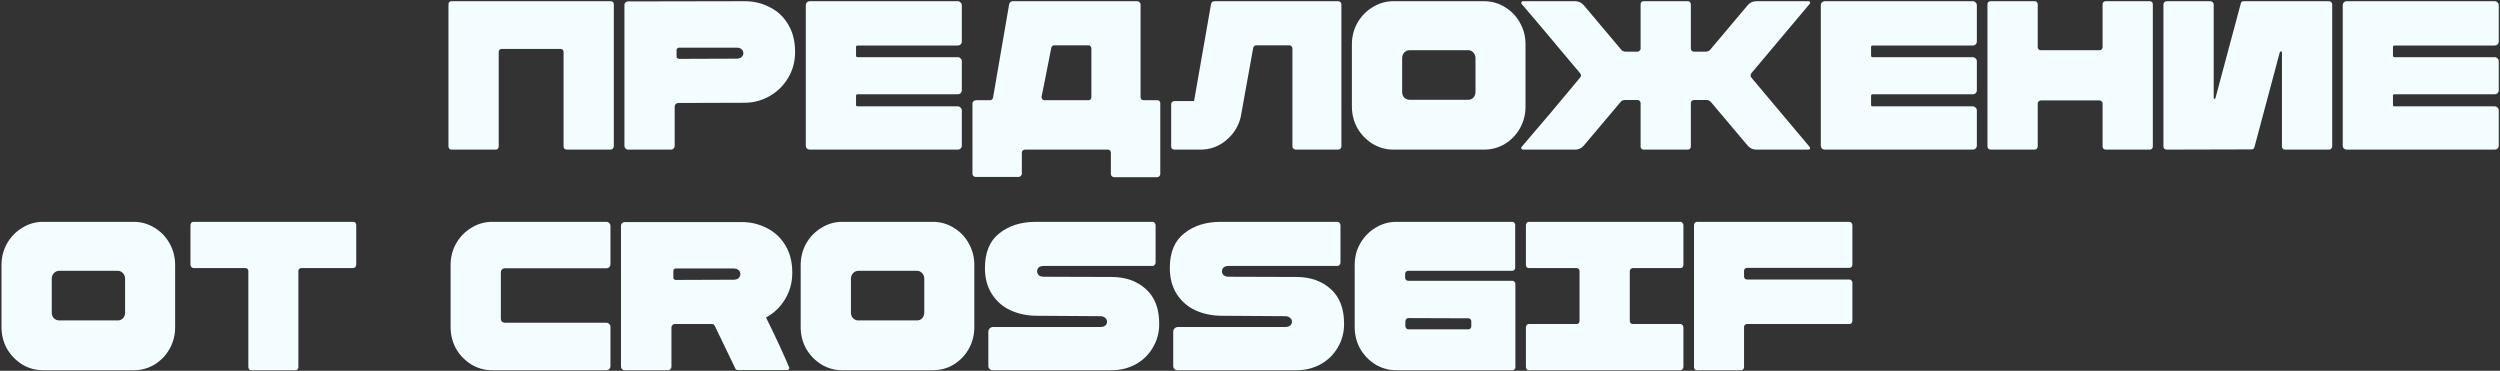
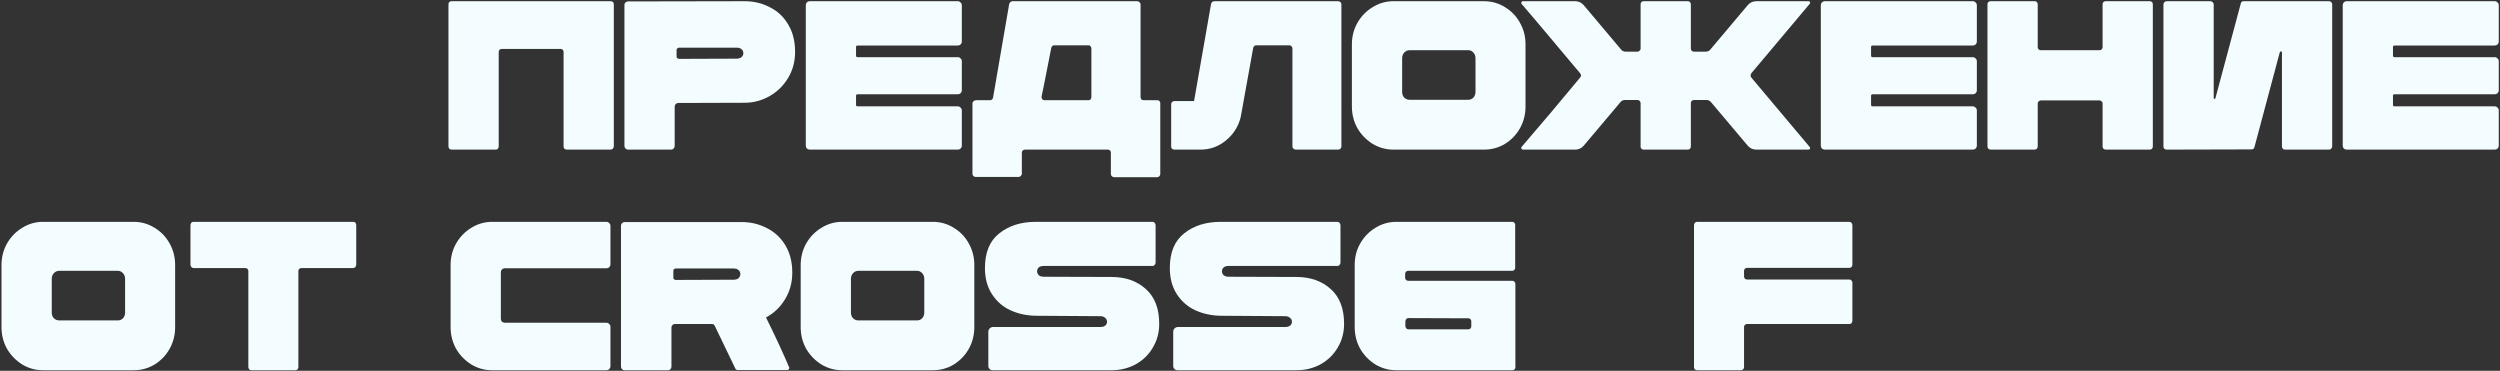
<svg xmlns="http://www.w3.org/2000/svg" width="1153" height="171" viewBox="0 0 1153 171" fill="none">
  <rect x="0" y="0" width="1153" height="171" fill="#333333" stroke="none" />
  <path d="M281.628 0.559C282.084 0.559 282.442 0.689 282.703 0.95C282.964 1.211 283.094 1.537 283.094 1.928V67.534C283.094 67.925 282.931 68.283 282.605 68.609C282.345 68.87 281.986 69 281.53 69H261.389C260.998 69 260.639 68.87 260.313 68.609C260.052 68.283 259.922 67.925 259.922 67.534V23.927C259.922 23.536 259.792 23.21 259.531 22.949C259.27 22.688 258.944 22.558 258.553 22.558H231.372C231.047 22.558 230.721 22.688 230.395 22.949C230.134 23.21 230.004 23.536 230.004 23.927V67.534C230.004 67.925 229.873 68.283 229.613 68.609C229.352 68.87 229.026 69 228.635 69H208.298C207.907 69 207.548 68.87 207.223 68.609C206.962 68.283 206.831 67.925 206.831 67.534V1.928C206.831 1.537 206.962 1.211 207.223 0.95C207.483 0.689 207.809 0.559 208.2 0.559H281.628Z" fill="#F3FDFF" />
  <path d="M289.653 69C289.196 69 288.805 68.837 288.479 68.511C288.153 68.185 287.991 67.794 287.991 67.338V2.221C287.991 1.765 288.153 1.406 288.479 1.146C288.805 0.82 289.196 0.657 289.653 0.657L343.428 0.559C347.599 0.559 351.445 1.472 354.965 3.297C358.55 5.057 361.385 7.697 363.471 11.216C365.622 14.736 366.698 18.973 366.698 23.927C366.698 28.359 365.622 32.368 363.471 35.953C361.32 39.538 358.452 42.341 354.867 44.361C351.282 46.382 347.469 47.392 343.428 47.392L312.825 47.49C312.369 47.49 311.977 47.653 311.652 47.979C311.326 48.305 311.163 48.696 311.163 49.152V67.338C311.163 67.794 311 68.185 310.674 68.511C310.348 68.837 309.957 69 309.501 69H289.653ZM339.712 27.055C340.69 27.055 341.44 26.827 341.961 26.371C342.548 25.85 342.841 25.23 342.841 24.513C342.841 23.796 342.58 23.21 342.059 22.753C341.537 22.232 340.755 21.971 339.712 21.971H313.314C312.923 21.971 312.629 22.069 312.434 22.265C312.173 22.46 312.043 22.688 312.043 22.949V26.176C312.043 26.436 312.173 26.664 312.434 26.86C312.629 27.055 312.923 27.153 313.314 27.153L339.712 27.055Z" fill="#F3FDFF" />
  <path d="M395.586 20.994C395.065 20.994 394.804 21.222 394.804 21.678V25.687C394.804 26.143 395.065 26.371 395.586 26.371H441.735C442.257 26.371 442.68 26.567 443.006 26.958C443.397 27.284 443.593 27.707 443.593 28.229V41.624C443.593 42.145 443.397 42.601 443.006 42.992C442.68 43.318 442.257 43.481 441.735 43.481H395.586C395.065 43.481 394.804 43.709 394.804 44.166V48.37C394.804 48.826 395.065 49.054 395.586 49.054H441.735C442.257 49.054 442.68 49.25 443.006 49.641C443.397 49.967 443.593 50.391 443.593 50.912V67.142C443.593 67.664 443.397 68.12 443.006 68.511C442.68 68.837 442.257 69 441.735 69H373.49C372.968 69 372.512 68.837 372.121 68.511C371.795 68.12 371.632 67.664 371.632 67.142V2.417C371.632 1.895 371.795 1.472 372.121 1.146C372.512 0.755 372.968 0.559 373.49 0.559H441.735C442.257 0.559 442.68 0.755 443.006 1.146C443.397 1.472 443.593 1.895 443.593 2.417V19.136C443.593 19.657 443.397 20.114 443.006 20.505C442.68 20.831 442.257 20.994 441.735 20.994H395.586Z" fill="#F3FDFF" />
  <path d="M533.85 46.219C534.176 46.219 534.469 46.349 534.73 46.61C534.991 46.871 535.121 47.197 535.121 47.588V80.244C535.121 80.635 534.991 80.961 534.73 81.222C534.469 81.548 534.176 81.71 533.85 81.71H513.807C513.416 81.71 513.057 81.548 512.731 81.222C512.471 80.961 512.34 80.635 512.34 80.244V70.369C512.34 69.978 512.21 69.652 511.949 69.391C511.688 69.13 511.363 69 510.971 69H472.742C472.351 69 471.993 69.13 471.667 69.391C471.406 69.652 471.276 69.978 471.276 70.369V80.146C471.276 80.537 471.113 80.863 470.787 81.124C470.526 81.45 470.2 81.613 469.809 81.613H449.961C449.57 81.613 449.212 81.45 448.886 81.124C448.625 80.863 448.495 80.537 448.495 80.146V47.686C448.495 47.294 448.658 46.969 448.983 46.708C449.309 46.382 449.7 46.219 450.157 46.219H456.61C457.262 46.219 457.718 45.861 457.979 45.144L465.409 2.026C465.474 1.635 465.637 1.309 465.898 1.048C466.224 0.722 466.583 0.559 466.974 0.559H524.464C524.92 0.559 525.279 0.722 525.54 1.048C525.865 1.309 526.028 1.602 526.028 1.928V44.85C526.028 45.176 526.159 45.502 526.419 45.828C526.68 46.089 527.006 46.219 527.397 46.219H533.85ZM486.235 20.896C485.583 20.896 485.127 21.254 484.866 21.971L481.737 37.908C481.086 40.907 480.629 43.123 480.368 44.557V44.85C480.368 45.241 480.499 45.567 480.76 45.828C481.02 46.089 481.346 46.219 481.737 46.219H502.074C502.465 46.219 502.758 46.089 502.954 45.828C503.215 45.567 503.345 45.241 503.345 44.85V22.362C503.345 21.971 503.215 21.645 502.954 21.385C502.758 21.059 502.465 20.896 502.074 20.896H486.235Z" fill="#F3FDFF" />
  <path d="M617.089 0.559C617.545 0.559 617.903 0.689 618.164 0.95C618.49 1.211 618.653 1.537 618.653 1.928V67.631C618.653 68.022 618.49 68.348 618.164 68.609C617.903 68.87 617.545 69 617.089 69H597.729C597.273 69 596.882 68.87 596.556 68.609C596.23 68.283 596.067 67.957 596.067 67.631V22.265C596.067 21.939 595.937 21.645 595.676 21.385C595.416 21.059 595.09 20.896 594.699 20.896H579.348C578.696 20.896 578.24 21.287 577.979 22.069L572.211 54.041C571.103 58.408 568.821 61.993 565.367 64.796C561.977 67.599 558.066 69 553.634 69H541.51C541.184 69 540.858 68.87 540.532 68.609C540.272 68.348 540.141 68.022 540.141 67.631V47.979C540.141 47.653 540.272 47.36 540.532 47.099C540.858 46.773 541.184 46.61 541.51 46.61H550.701L558.523 1.928C558.588 1.537 558.751 1.211 559.011 0.95C559.337 0.689 559.696 0.559 560.087 0.559H617.089Z" fill="#F3FDFF" />
  <path d="M642.66 69C639.205 69 636.011 68.12 633.078 66.36C630.145 64.535 627.798 62.123 626.039 59.125C624.344 56.062 623.496 52.737 623.496 49.152V20.505C623.496 16.855 624.344 13.53 626.039 10.532C627.798 7.468 630.145 5.057 633.078 3.297C636.011 1.472 639.205 0.559 642.66 0.559H684.409C687.929 0.559 691.155 1.472 694.088 3.297C697.022 5.057 699.336 7.468 701.03 10.532C702.725 13.53 703.572 16.855 703.572 20.505V49.152C703.572 52.737 702.725 56.062 701.03 59.125C699.336 62.123 697.022 64.535 694.088 66.36C691.155 68.12 687.929 69 684.409 69H642.66ZM677.174 46.023C678.086 46.023 678.869 45.697 679.52 45.046C680.172 44.329 680.498 43.449 680.498 42.406V26.86C680.498 25.817 680.172 24.937 679.52 24.22C678.869 23.503 678.086 23.145 677.174 23.145H650.091C649.178 23.145 648.363 23.503 647.646 24.22C646.995 24.937 646.669 25.817 646.669 26.86V42.406C646.669 43.449 646.995 44.329 647.646 45.046C648.363 45.697 649.178 46.023 650.091 46.023H677.174Z" fill="#F3FDFF" />
  <path d="M834.669 67.827C834.864 68.022 834.897 68.283 834.767 68.609C834.636 68.87 834.408 69 834.082 69H810.03C808.401 69 807.064 68.381 806.022 67.142L789.107 47.099C788.585 46.447 787.901 46.121 787.054 46.121H781.187C780.926 46.121 780.601 46.252 780.209 46.512C779.949 46.903 779.818 47.229 779.818 47.49V67.631C779.818 68.022 779.688 68.348 779.427 68.609C779.167 68.87 778.841 69 778.45 69H758.015C757.624 69 757.298 68.87 757.037 68.609C756.777 68.348 756.646 68.022 756.646 67.631V47.49C756.646 47.164 756.483 46.838 756.157 46.512C755.897 46.252 755.603 46.121 755.277 46.121H749.411C748.564 46.121 747.879 46.447 747.358 47.099L730.443 67.142C729.4 68.381 728.064 69 726.434 69H702.382C702.056 69 701.828 68.87 701.698 68.609C701.568 68.283 701.568 68.022 701.698 67.827C705.413 63.525 709.943 58.212 715.288 51.89C720.633 45.502 725.098 40.157 728.683 35.855C729.009 35.529 729.172 35.171 729.172 34.78C729.172 34.389 729.009 34.03 728.683 33.704C725.098 29.402 720.633 24.09 715.288 17.767C709.943 11.379 705.413 6.034 701.698 1.732C701.568 1.537 701.568 1.276 701.698 0.95C701.828 0.689 702.056 0.559 702.382 0.559H726.434C728.064 0.559 729.4 1.178 730.443 2.417L747.651 22.851C748.173 23.503 748.89 23.829 749.802 23.829H755.277C755.668 23.829 755.962 23.666 756.157 23.34C756.483 23.145 756.646 22.851 756.646 22.46V1.928C756.646 1.537 756.777 1.211 757.037 0.95C757.298 0.689 757.624 0.559 758.015 0.559H778.45C778.841 0.559 779.167 0.689 779.427 0.95C779.688 1.211 779.818 1.537 779.818 1.928V22.46C779.818 22.721 779.949 23.047 780.209 23.438C780.601 23.699 780.926 23.829 781.187 23.829H786.662C787.575 23.829 788.292 23.503 788.813 22.851L806.022 2.417C807.064 1.178 808.401 0.559 810.03 0.559H834.082C834.408 0.559 834.636 0.689 834.767 0.95C834.897 1.276 834.864 1.537 834.669 1.732L807.781 33.704C807.521 33.965 807.39 34.323 807.39 34.78C807.39 35.236 807.521 35.594 807.781 35.855L834.669 67.827Z" fill="#F3FDFF" />
  <path d="M863.716 20.994C863.194 20.994 862.934 21.222 862.934 21.678V25.687C862.934 26.143 863.194 26.371 863.716 26.371H909.865C910.386 26.371 910.81 26.567 911.136 26.958C911.527 27.284 911.722 27.707 911.722 28.229V41.624C911.722 42.145 911.527 42.601 911.136 42.992C910.81 43.318 910.386 43.481 909.865 43.481H863.716C863.194 43.481 862.934 43.709 862.934 44.166V48.37C862.934 48.826 863.194 49.054 863.716 49.054H909.865C910.386 49.054 910.81 49.25 911.136 49.641C911.527 49.967 911.722 50.391 911.722 50.912V67.142C911.722 67.664 911.527 68.12 911.136 68.511C910.81 68.837 910.386 69 909.865 69H841.619C841.098 69 840.642 68.837 840.25 68.511C839.925 68.12 839.762 67.664 839.762 67.142V2.417C839.762 1.895 839.925 1.472 840.25 1.146C840.642 0.755 841.098 0.559 841.619 0.559H909.865C910.386 0.559 910.81 0.755 911.136 1.146C911.527 1.472 911.722 1.895 911.722 2.417V19.136C911.722 19.657 911.527 20.114 911.136 20.505C910.81 20.831 910.386 20.994 909.865 20.994H863.716Z" fill="#F3FDFF" />
  <path d="M969.715 1.928C969.715 1.537 969.845 1.211 970.106 0.95C970.432 0.689 970.758 0.559 971.083 0.559H991.518C991.909 0.559 992.235 0.689 992.496 0.95C992.756 1.211 992.887 1.537 992.887 1.928V67.534C992.887 67.925 992.756 68.283 992.496 68.609C992.235 68.87 991.877 69 991.42 69H971.181C970.79 69 970.432 68.87 970.106 68.609C969.845 68.283 969.715 67.925 969.715 67.534V47.686C969.715 47.36 969.584 47.066 969.324 46.806C969.063 46.48 968.737 46.317 968.346 46.317H941.165C940.839 46.317 940.513 46.48 940.187 46.806C939.927 47.066 939.796 47.36 939.796 47.686V67.534C939.796 67.925 939.666 68.283 939.405 68.609C939.144 68.87 938.786 69 938.33 69H918.091C917.699 69 917.341 68.87 917.015 68.609C916.754 68.283 916.624 67.925 916.624 67.534V1.928C916.624 1.537 916.754 1.211 917.015 0.95C917.341 0.689 917.667 0.559 917.993 0.559H938.525C938.851 0.559 939.144 0.689 939.405 0.95C939.666 1.211 939.796 1.537 939.796 1.928V21.776C939.796 22.167 939.927 22.493 940.187 22.753C940.513 23.014 940.839 23.145 941.165 23.145H968.346C968.737 23.145 969.063 23.014 969.324 22.753C969.584 22.493 969.715 22.167 969.715 21.776V1.928Z" fill="#F3FDFF" />
  <path d="M1021.74 45.339L1033.47 1.537C1033.67 0.885 1034.09 0.559 1034.74 0.559H1074.24C1074.63 0.559 1074.96 0.722 1075.22 1.048C1075.48 1.309 1075.61 1.602 1075.61 1.928V67.534C1075.61 67.925 1075.45 68.283 1075.12 68.609C1074.86 68.87 1074.53 69 1074.14 69H1053.9C1053.45 69 1053.09 68.87 1052.83 68.609C1052.57 68.283 1052.44 67.925 1052.44 67.534V24.122C1052.44 23.862 1052.28 23.731 1051.95 23.731C1051.69 23.666 1051.53 23.764 1051.46 24.025L1039.73 67.925C1039.53 68.576 1039.08 68.902 1038.36 68.902L999.152 69C998.826 69 998.5 68.87 998.174 68.609C997.913 68.348 997.783 68.022 997.783 67.631V2.123C997.783 1.667 997.913 1.309 998.174 1.048C998.5 0.722 998.859 0.559 999.25 0.559H1019.49C1019.88 0.559 1020.21 0.722 1020.47 1.048C1020.79 1.309 1020.96 1.667 1020.96 2.123V45.241C1020.96 45.437 1021.05 45.567 1021.25 45.632C1021.51 45.632 1021.67 45.535 1021.74 45.339Z" fill="#F3FDFF" />
  <path d="M1104.42 20.994C1103.9 20.994 1103.64 21.222 1103.64 21.678V25.687C1103.64 26.143 1103.9 26.371 1104.42 26.371H1150.57C1151.09 26.371 1151.52 26.567 1151.84 26.958C1152.24 27.284 1152.43 27.707 1152.43 28.229V41.624C1152.43 42.145 1152.24 42.601 1151.84 42.992C1151.52 43.318 1151.09 43.481 1150.57 43.481H1104.42C1103.9 43.481 1103.64 43.709 1103.64 44.166V48.37C1103.64 48.826 1103.9 49.054 1104.42 49.054H1150.57C1151.09 49.054 1151.52 49.25 1151.84 49.641C1152.24 49.967 1152.43 50.391 1152.43 50.912V67.142C1152.43 67.664 1152.24 68.12 1151.84 68.511C1151.52 68.837 1151.09 69 1150.57 69H1082.33C1081.81 69 1081.35 68.837 1080.96 68.511C1080.63 68.12 1080.47 67.664 1080.47 67.142V2.417C1080.47 1.895 1080.63 1.472 1080.96 1.146C1081.35 0.755 1081.81 0.559 1082.33 0.559H1150.57C1151.09 0.559 1151.52 0.755 1151.84 1.146C1152.24 1.472 1152.43 1.895 1152.43 2.417V19.136C1152.43 19.657 1152.24 20.114 1151.84 20.505C1151.52 20.831 1151.09 20.994 1150.57 20.994H1104.42Z" fill="#F3FDFF" />
  <path d="M19.859 170.754C16.404 170.754 13.21 169.875 10.277 168.115C7.344 166.29 4.997 163.878 3.237 160.879C1.543 157.816 0.695 154.492 0.695 150.907V122.259C0.695 118.609 1.543 115.285 3.237 112.286C4.997 109.223 7.344 106.811 10.277 105.051C13.21 103.226 16.404 102.313 19.859 102.313H61.608C65.128 102.313 68.354 103.226 71.287 105.051C74.221 106.811 76.534 109.223 78.229 112.286C79.924 115.285 80.771 118.609 80.771 122.259V150.907C80.771 154.492 79.924 157.816 78.229 160.879C76.534 163.878 74.221 166.29 71.287 168.115C68.354 169.875 65.128 170.754 61.608 170.754H19.859ZM54.373 147.778C55.285 147.778 56.067 147.452 56.719 146.8C57.371 146.083 57.697 145.203 57.697 144.16V128.614C57.697 127.571 57.371 126.692 56.719 125.975C56.067 125.258 55.285 124.899 54.373 124.899H27.29C26.377 124.899 25.562 125.258 24.845 125.975C24.193 126.692 23.867 127.571 23.867 128.614V144.16C23.867 145.203 24.193 146.083 24.845 146.8C25.562 147.452 26.377 147.778 27.29 147.778H54.373Z" fill="#F3FDFF" />
  <path d="M116.003 170.754C115.546 170.754 115.188 170.624 114.927 170.363C114.667 170.037 114.536 169.679 114.536 169.288V124.997C114.536 124.606 114.406 124.28 114.145 124.019C113.884 123.758 113.558 123.628 113.167 123.628H89.213C88.887 123.628 88.561 123.465 88.235 123.139C87.975 122.748 87.844 122.39 87.844 122.064V103.78C87.844 103.454 87.975 103.096 88.235 102.705C88.496 102.444 88.822 102.313 89.213 102.313H162.934C163.325 102.313 163.651 102.444 163.911 102.705C164.172 103.096 164.303 103.454 164.303 103.78V122.064C164.303 122.39 164.172 122.748 163.911 123.139C163.586 123.465 163.26 123.628 162.934 123.628H138.979C138.653 123.628 138.328 123.758 138.002 124.019C137.741 124.28 137.611 124.606 137.611 124.997V169.288C137.611 169.679 137.48 170.037 137.219 170.363C136.959 170.624 136.6 170.754 136.144 170.754H116.003Z" fill="#F3FDFF" />
  <path d="M226.983 170.754C223.529 170.754 220.335 169.875 217.401 168.115C214.468 166.29 212.122 163.878 210.362 160.879C208.667 157.816 207.82 154.492 207.82 150.907V122.161C207.82 118.576 208.667 115.285 210.362 112.286C212.122 109.223 214.468 106.811 217.401 105.051C220.335 103.226 223.529 102.313 226.983 102.313H279.683C280.204 102.313 280.628 102.509 280.954 102.9C281.345 103.226 281.54 103.65 281.54 104.171V121.868C281.54 122.39 281.345 122.846 280.954 123.237C280.628 123.563 280.204 123.726 279.683 123.726H232.85C232.328 123.726 231.872 123.921 231.481 124.312C231.155 124.638 230.992 125.062 230.992 125.583V146.996C230.992 147.517 231.155 147.973 231.481 148.364C231.872 148.69 232.328 148.853 232.85 148.853H279.683C280.204 148.853 280.628 149.049 280.954 149.44C281.345 149.766 281.54 150.19 281.54 150.711V168.897C281.54 169.418 281.345 169.875 280.954 170.266C280.628 170.592 280.204 170.754 279.683 170.754H226.983Z" fill="#F3FDFF" />
  <path d="M288.063 170.754C287.607 170.754 287.216 170.592 286.89 170.266C286.564 169.94 286.401 169.549 286.401 169.092V104.073C286.401 103.617 286.564 103.226 286.89 102.9C287.216 102.574 287.607 102.411 288.063 102.411H342.034C346.205 102.411 350.051 103.324 353.571 105.149C357.156 106.909 360.024 109.549 362.175 113.068C364.326 116.588 365.401 120.825 365.401 125.779C365.401 130.277 364.293 134.35 362.077 138.001C359.861 141.651 356.928 144.454 353.277 146.409C357.579 155.078 361.132 162.737 363.935 169.386L364.032 169.679C364.032 169.94 363.935 170.168 363.739 170.363C363.544 170.559 363.315 170.657 363.055 170.657H340.371C339.72 170.657 339.296 170.396 339.1 169.875L329.616 150.222C329.421 149.701 328.997 149.44 328.345 149.44H311.235C310.649 149.44 310.192 149.733 309.866 150.32C309.736 150.45 309.671 150.711 309.671 151.102V169.092C309.671 169.353 309.606 169.614 309.475 169.875C309.215 170.461 308.726 170.754 308.009 170.754H288.063ZM338.318 129.005C339.296 129.005 340.046 128.777 340.567 128.321C341.154 127.8 341.447 127.148 341.447 126.366C341.447 125.649 341.186 125.062 340.665 124.606C340.143 124.084 339.361 123.824 338.318 123.824H311.724C311.463 123.824 311.17 123.921 310.844 124.117C310.649 124.312 310.551 124.541 310.551 124.801V128.126C310.551 128.386 310.649 128.614 310.844 128.81C311.105 129.005 311.398 129.103 311.724 129.103L338.318 129.005Z" fill="#F3FDFF" />
  <path d="M388.442 170.754C384.987 170.754 381.794 169.875 378.86 168.115C375.927 166.29 373.581 163.878 371.821 160.879C370.126 157.816 369.279 154.492 369.279 150.907V122.259C369.279 118.609 370.126 115.285 371.821 112.286C373.581 109.223 375.927 106.811 378.86 105.051C381.794 103.226 384.987 102.313 388.442 102.313H430.191C433.711 102.313 436.937 103.226 439.871 105.051C442.804 106.811 445.118 109.223 446.812 112.286C448.507 115.285 449.355 118.609 449.355 122.259V150.907C449.355 154.492 448.507 157.816 446.812 160.879C445.118 163.878 442.804 166.29 439.871 168.115C436.937 169.875 433.711 170.754 430.191 170.754H388.442ZM422.956 147.778C423.868 147.778 424.651 147.452 425.302 146.8C425.954 146.083 426.28 145.203 426.28 144.16V128.614C426.28 127.571 425.954 126.692 425.302 125.975C424.651 125.258 423.868 124.899 422.956 124.899H395.873C394.96 124.899 394.145 125.258 393.428 125.975C392.777 126.692 392.451 127.571 392.451 128.614V144.16C392.451 145.203 392.777 146.083 393.428 146.8C394.145 147.452 394.96 147.778 395.873 147.778H422.956Z" fill="#F3FDFF" />
  <path d="M457.777 170.754C456.995 170.754 456.408 170.396 456.017 169.679C455.887 169.483 455.821 169.158 455.821 168.701V153.058C455.821 152.471 456.017 151.949 456.408 151.493C456.864 151.037 457.418 150.809 458.07 150.809H507.445C508.488 150.809 509.27 150.581 509.792 150.124C510.313 149.668 510.574 149.081 510.574 148.364C510.574 147.647 510.281 147.061 509.694 146.605C509.173 146.083 508.423 145.822 507.445 145.822L477.722 145.627C473.486 145.562 469.575 144.714 465.99 143.085C462.47 141.455 459.634 138.978 457.483 135.654C455.332 132.33 454.257 128.321 454.257 123.628C454.257 116.393 456.473 111.048 460.906 107.593C465.338 104.073 470.944 102.313 477.722 102.313H531.595C531.986 102.313 532.312 102.476 532.573 102.802C532.834 103.128 532.964 103.519 532.964 103.976V120.988C532.964 121.444 532.834 121.835 532.573 122.161C532.312 122.487 531.986 122.65 531.595 122.65H481.438C480.395 122.65 479.613 122.878 479.091 123.335C478.57 123.791 478.309 124.378 478.309 125.095C478.309 125.812 478.57 126.431 479.091 126.952C479.678 127.409 480.46 127.637 481.438 127.637L512.53 127.734C519.048 127.734 524.36 129.592 528.467 133.307C532.573 136.958 534.626 142.303 534.626 149.342C534.626 153.383 533.649 157.034 531.693 160.293C529.803 163.552 527.163 166.127 523.773 168.017C520.449 169.842 516.701 170.754 512.53 170.754H457.777Z" fill="#F3FDFF" />
  <path d="M543.042 170.754C542.259 170.754 541.673 170.396 541.282 169.679C541.151 169.483 541.086 169.158 541.086 168.701V153.058C541.086 152.471 541.282 151.949 541.673 151.493C542.129 151.037 542.683 150.809 543.335 150.809H592.71C593.753 150.809 594.535 150.581 595.057 150.124C595.578 149.668 595.839 149.081 595.839 148.364C595.839 147.647 595.546 147.061 594.959 146.605C594.437 146.083 593.688 145.822 592.71 145.822L562.987 145.627C558.75 145.562 554.839 144.714 551.254 143.085C547.735 141.455 544.899 138.978 542.748 135.654C540.597 132.33 539.522 128.321 539.522 123.628C539.522 116.393 541.738 111.048 546.17 107.593C550.603 104.073 556.208 102.313 562.987 102.313H616.86C617.251 102.313 617.577 102.476 617.838 102.802C618.098 103.128 618.229 103.519 618.229 103.976V120.988C618.229 121.444 618.098 121.835 617.838 122.161C617.577 122.487 617.251 122.65 616.86 122.65H566.703C565.66 122.65 564.877 122.878 564.356 123.335C563.835 123.791 563.574 124.378 563.574 125.095C563.574 125.812 563.835 126.431 564.356 126.952C564.943 127.409 565.725 127.637 566.703 127.637L597.794 127.734C604.312 127.734 609.625 129.592 613.731 133.307C617.838 136.958 619.891 142.303 619.891 149.342C619.891 153.383 618.913 157.034 616.958 160.293C615.067 163.552 612.428 166.127 609.038 168.017C605.714 169.842 601.966 170.754 597.794 170.754H543.042Z" fill="#F3FDFF" />
  <path d="M644.048 170.754C640.528 170.754 637.301 169.875 634.368 168.115C631.435 166.29 629.088 163.878 627.329 160.879C625.634 157.816 624.786 154.459 624.786 150.809V122.161C624.786 118.576 625.634 115.285 627.329 112.286C629.088 109.223 631.435 106.811 634.368 105.051C637.301 103.226 640.528 102.313 644.048 102.313H697.432C697.823 102.313 698.149 102.444 698.409 102.705C698.67 102.965 698.801 103.291 698.801 103.682V123.53C698.801 123.856 698.67 124.182 698.409 124.508C698.149 124.769 697.823 124.899 697.432 124.899H649.425C649.099 124.899 648.773 125.029 648.448 125.29C648.187 125.551 648.056 125.877 648.056 126.268V128.126C648.056 128.517 648.187 128.843 648.448 129.103C648.773 129.364 649.099 129.494 649.425 129.494H697.529C697.921 129.494 698.246 129.657 698.507 129.983C698.768 130.244 698.898 130.537 698.898 130.863V169.386C698.898 169.777 698.768 170.103 698.507 170.363C698.246 170.624 697.888 170.754 697.432 170.754H644.048ZM677.193 151.884C677.584 151.884 677.91 151.754 678.17 151.493C678.431 151.167 678.562 150.841 678.562 150.515V148.169C678.562 147.778 678.431 147.452 678.17 147.191C677.91 146.93 677.584 146.8 677.193 146.8L649.425 146.702C649.099 146.702 648.806 146.865 648.545 147.191C648.285 147.517 648.154 147.908 648.154 148.364V150.32C648.154 150.711 648.285 151.07 648.545 151.395C648.806 151.721 649.099 151.884 649.425 151.884H677.193Z" fill="#F3FDFF" />
-   <path d="M705.021 170.754C704.629 170.754 704.336 170.592 704.141 170.266C703.88 170.005 703.75 169.646 703.75 169.19V151.004C703.75 150.548 703.88 150.19 704.141 149.929C704.336 149.603 704.629 149.44 705.021 149.44H727.019C727.476 149.44 727.834 149.31 728.095 149.049C728.356 148.788 728.486 148.462 728.486 148.071V124.997C728.486 124.606 728.356 124.28 728.095 124.019C727.834 123.758 727.476 123.628 727.019 123.628H705.021C704.629 123.628 704.336 123.498 704.141 123.237C703.88 122.976 703.75 122.618 703.75 122.161V103.878C703.75 103.422 703.88 103.063 704.141 102.802C704.336 102.476 704.629 102.313 705.021 102.313H775.026C775.352 102.313 775.678 102.476 776.004 102.802C776.264 103.193 776.395 103.552 776.395 103.878V122.161C776.395 122.487 776.264 122.846 776.004 123.237C775.743 123.498 775.417 123.628 775.026 123.628H753.027C752.701 123.628 752.375 123.791 752.049 124.117C751.789 124.378 751.658 124.671 751.658 124.997V148.071C751.658 148.462 751.789 148.788 752.049 149.049C752.375 149.31 752.701 149.44 753.027 149.44H775.026C775.352 149.44 775.678 149.603 776.004 149.929C776.264 150.32 776.395 150.678 776.395 151.004V169.19C776.395 169.516 776.264 169.875 776.004 170.266C775.678 170.592 775.352 170.754 775.026 170.754H705.021Z" fill="#F3FDFF" />
  <path d="M782.747 170.754C782.356 170.754 781.997 170.624 781.671 170.363C781.411 170.103 781.28 169.777 781.28 169.386V103.878C781.28 103.422 781.411 103.063 781.671 102.802C781.932 102.476 782.258 102.313 782.649 102.313H852.948C853.339 102.313 853.665 102.476 853.926 102.802C854.186 103.063 854.317 103.422 854.317 103.878V121.966C854.317 122.422 854.186 122.813 853.926 123.139C853.665 123.4 853.339 123.53 852.948 123.53H805.724C805.332 123.53 805.007 123.661 804.746 123.921C804.485 124.182 804.355 124.508 804.355 124.899V127.539C804.355 127.93 804.485 128.256 804.746 128.517C805.007 128.777 805.332 128.908 805.724 128.908H852.948C853.339 128.908 853.665 129.071 853.926 129.397C854.186 129.657 854.317 129.983 854.317 130.374V147.973C854.317 148.364 854.186 148.723 853.926 149.049C853.665 149.31 853.339 149.44 852.948 149.44H805.724C805.332 149.44 805.007 149.57 804.746 149.831C804.485 150.092 804.355 150.418 804.355 150.809V169.386C804.355 169.777 804.192 170.103 803.866 170.363C803.605 170.624 803.279 170.754 802.888 170.754H782.747Z" fill="#F3FDFF" />
</svg>